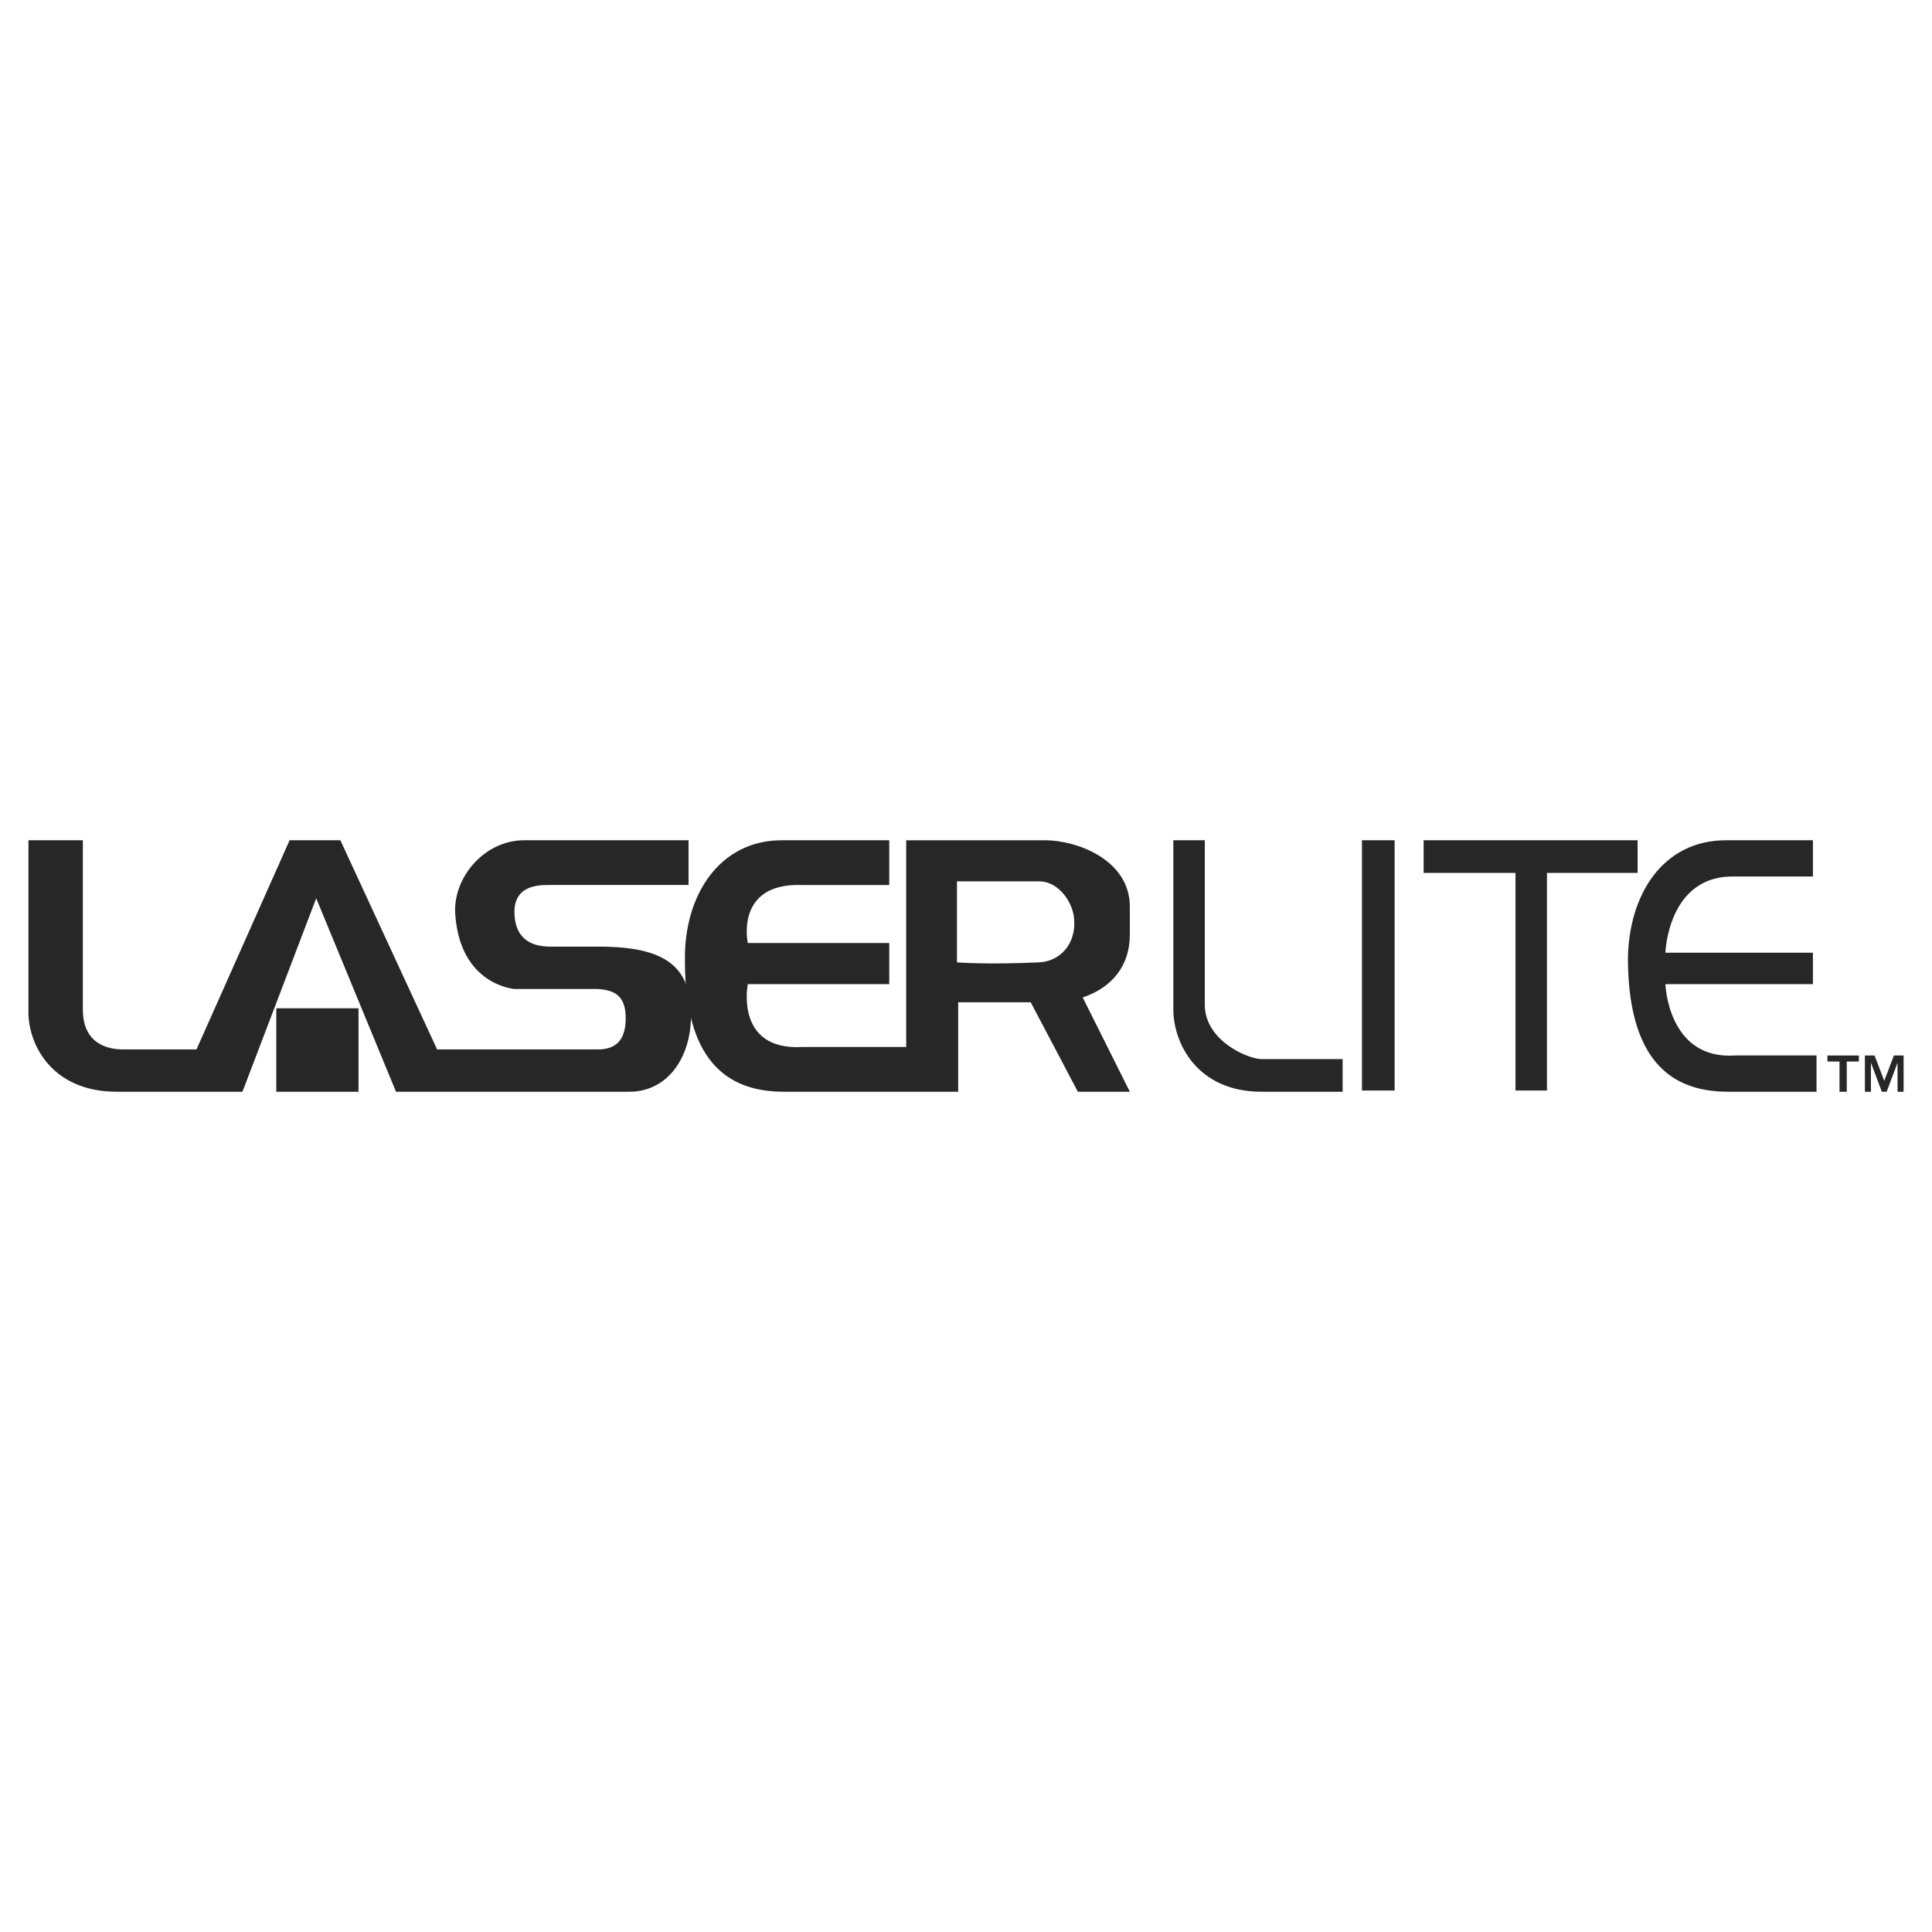
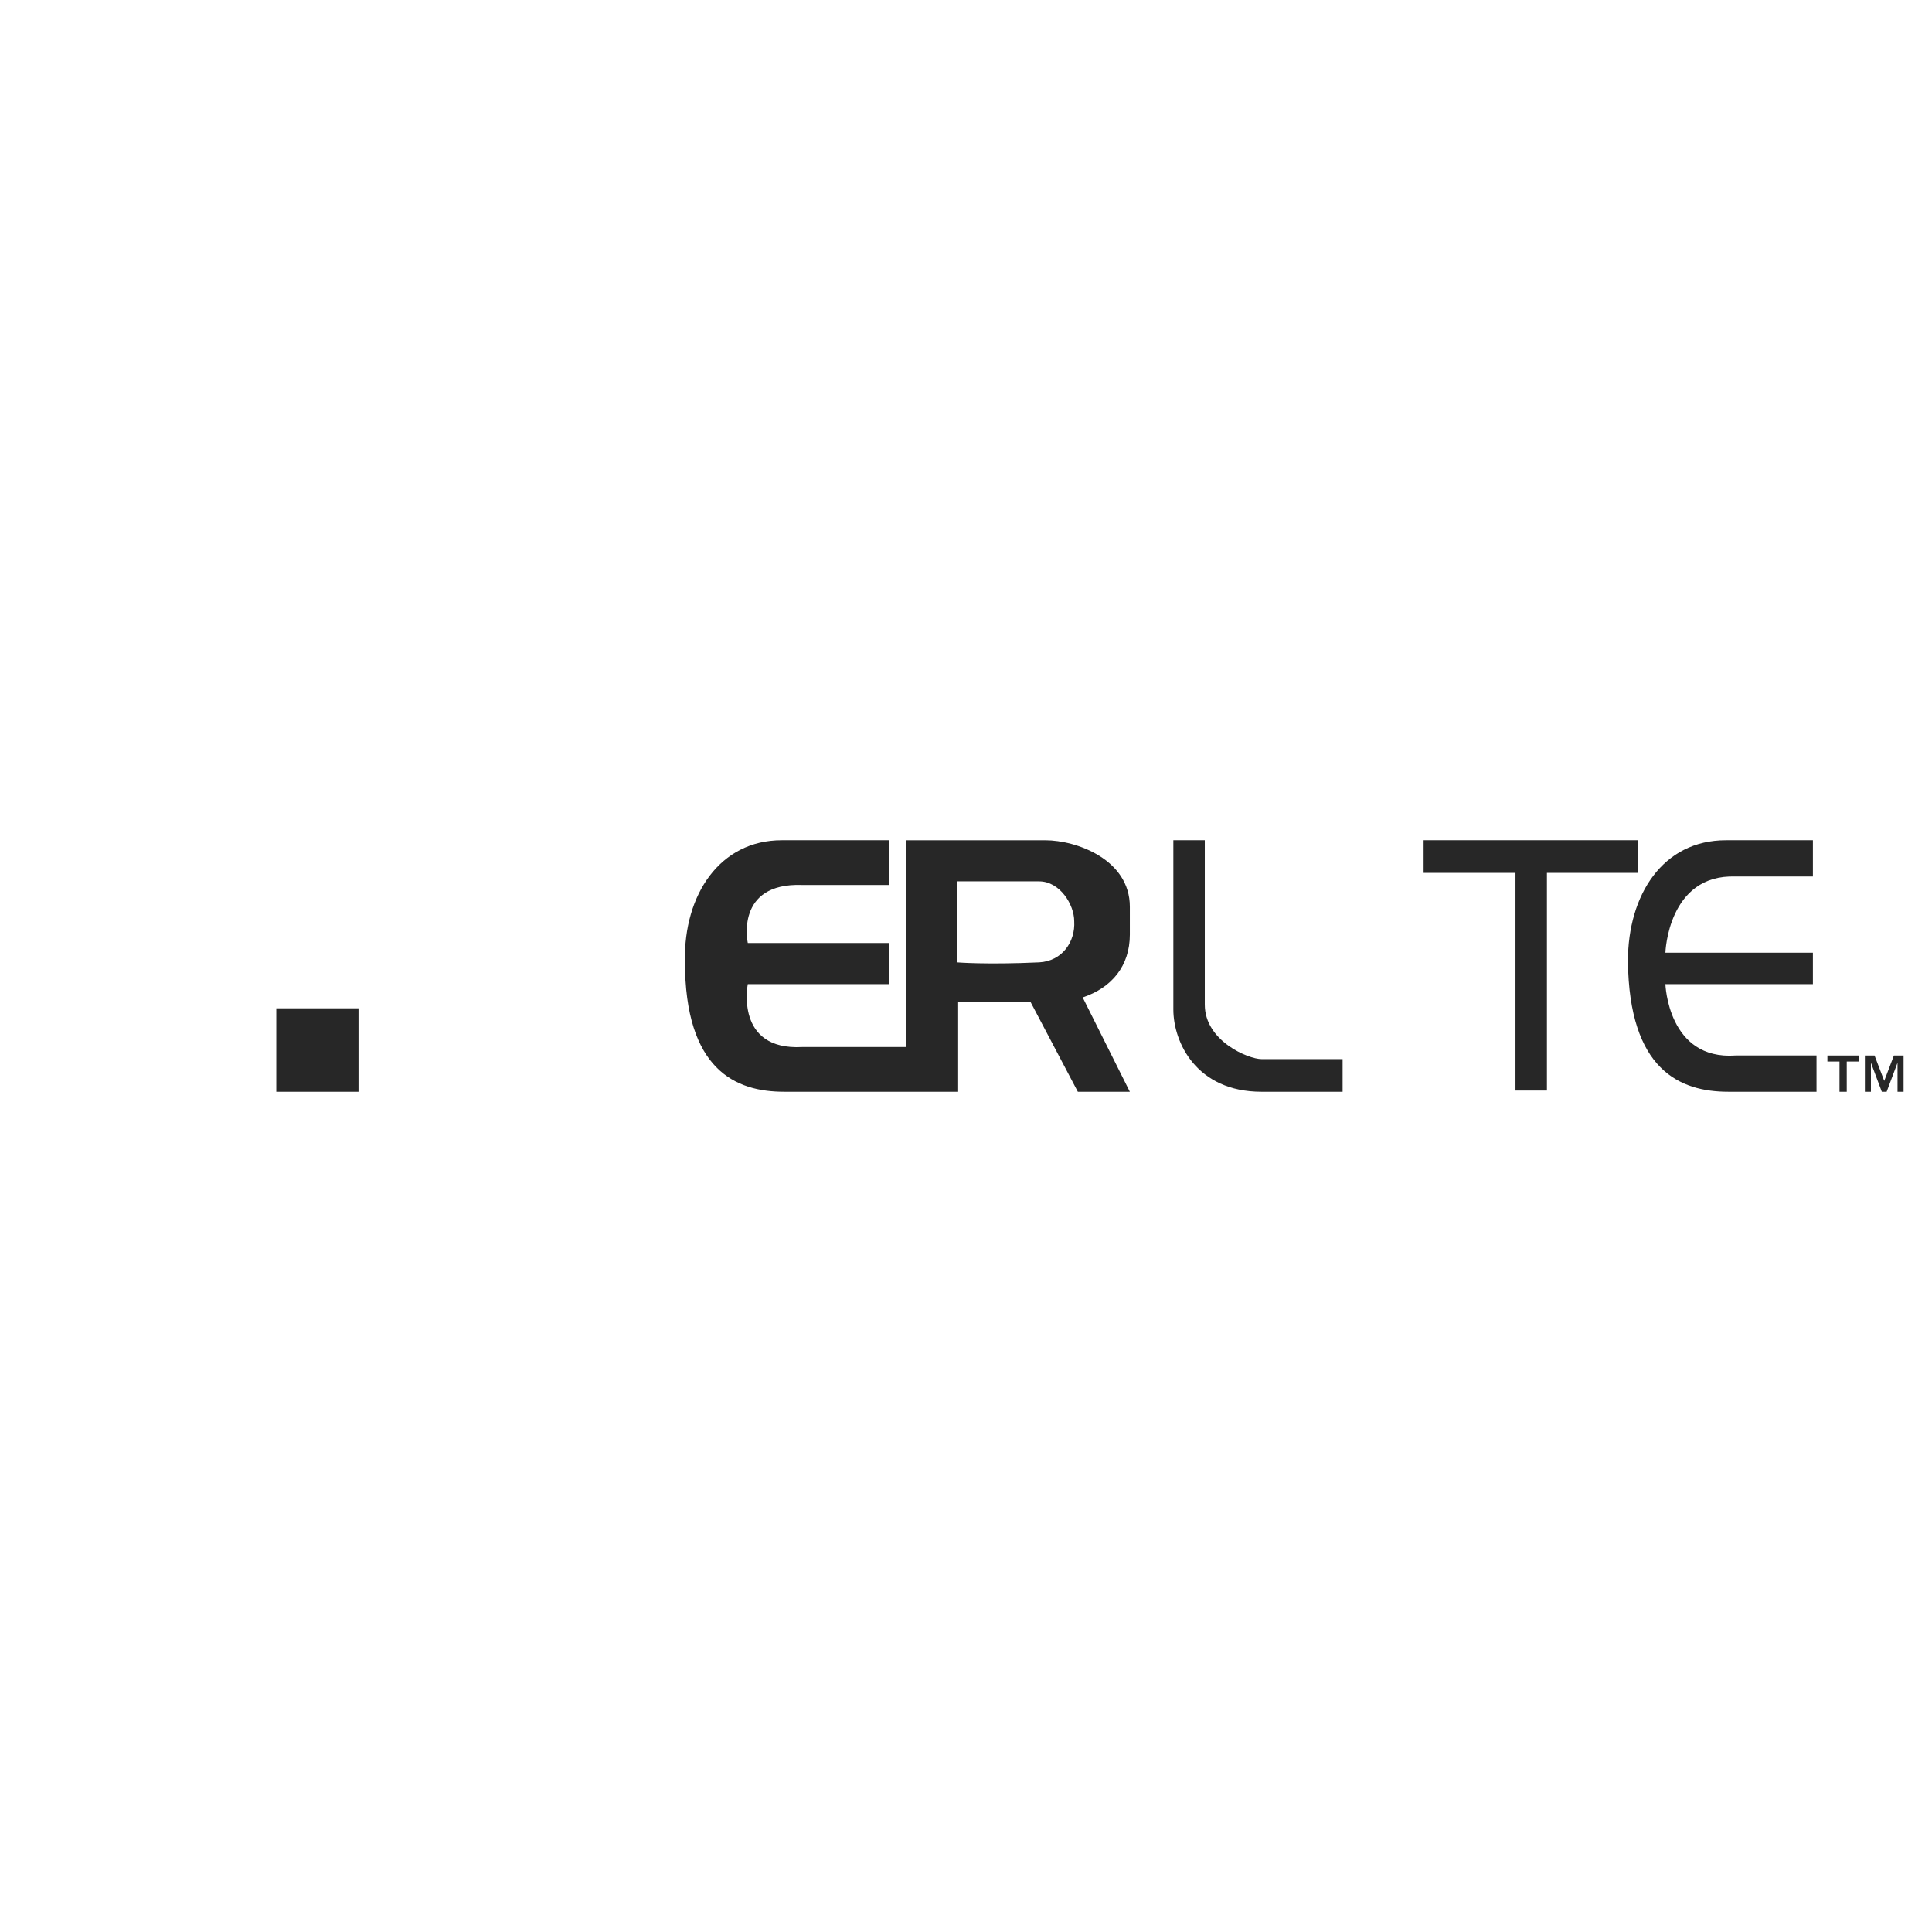
<svg xmlns="http://www.w3.org/2000/svg" width="2500" height="2500" viewBox="0 0 192.756 192.756">
  <g fill-rule="evenodd" clip-rule="evenodd">
-     <path fill="#fff" d="M0 0h192.756v192.756H0V0z" />
-     <path fill="#272727" d="M139.141 83.833v24.97h-3.258v-24.97h3.258zM28.893 83.833h5.066l9.65 20.868h16.042c2.051 0 2.774-1.207 2.774-3.137 0-2.412-1.327-2.773-2.774-2.895h-8.322s-5.428-.361-5.911-7.479c-.241-3.619 2.895-7.358 6.875-7.358h16.404v4.463h-13.87c-1.086 0-3.619 0-3.498 2.895.121 2.774 2.05 3.257 3.619 3.257h4.825c6.514 0 9.046 1.931 9.167 6.513.121 4.465-2.292 7.963-6.151 7.963h-23.28l-7.961-19.3-7.357 19.3H11.644c-6.634 0-8.926-4.945-8.805-8.203V83.833h5.428v16.887c0 3.619 2.774 3.98 3.98 3.98h7.358l9.288-20.867z" />
+     <path fill="#fff" d="M0 0h192.756H0V0z" />
    <path fill="#272727" d="M27.566 108.924h8.203V100.6h-8.203v8.324zM88.721 83.833v4.463h-8.685c-6.755-.241-5.428 5.79-5.428 5.79h14.113v4.101H74.608s-1.327 6.635 5.428 6.273H90.41v4.463H78.227c-4.825 0-9.891-2.172-9.891-13.028-.121-6.634 3.498-12.062 9.649-12.062h10.736zM133.953 108.924h-8.082c-6.512 0-8.805-4.945-8.805-8.203V83.833h3.137v16.405c0 3.619 4.342 5.428 5.668 5.428h8.082v3.258zM142.035 83.833h21.35v3.257h-9.047v21.713h-3.137V87.09h-9.166v-3.257zM180.875 83.833v3.619h-7.721c-6.754-.241-6.996 7.599-6.996 7.599h14.717v3.136h-14.717s.242 7.6 6.996 7.117h8.082v3.619h-8.805c-4.824 0-9.891-2.172-10.012-13.028 0-6.634 3.498-12.062 9.77-12.062h8.686zM108.02 99.514l4.705 9.41h-5.188l-4.703-8.928h-7.238v8.928H90.41v-25.09h13.872c3.137 0 8.443 1.93 8.443 6.634v2.774c0 3.137-1.811 5.307-4.705 6.272zm-4.342-11.579c2.051 0 3.498 2.292 3.498 3.98.121 2.05-1.207 3.98-3.498 4.1-5.307.242-8.202 0-8.202 0v-8.081l8.202.001zM187.025 105.305l.967 2.533.965-2.533h.965v3.619h-.604v-2.897l-1.086 2.897h-.482l-1.086-2.897v2.897h-.603v-3.619h.964zM182.322 105.908v-.603h3.137v.603h-1.207v3.016h-.723v-3.016h-1.207z" />
  </g>
</svg>